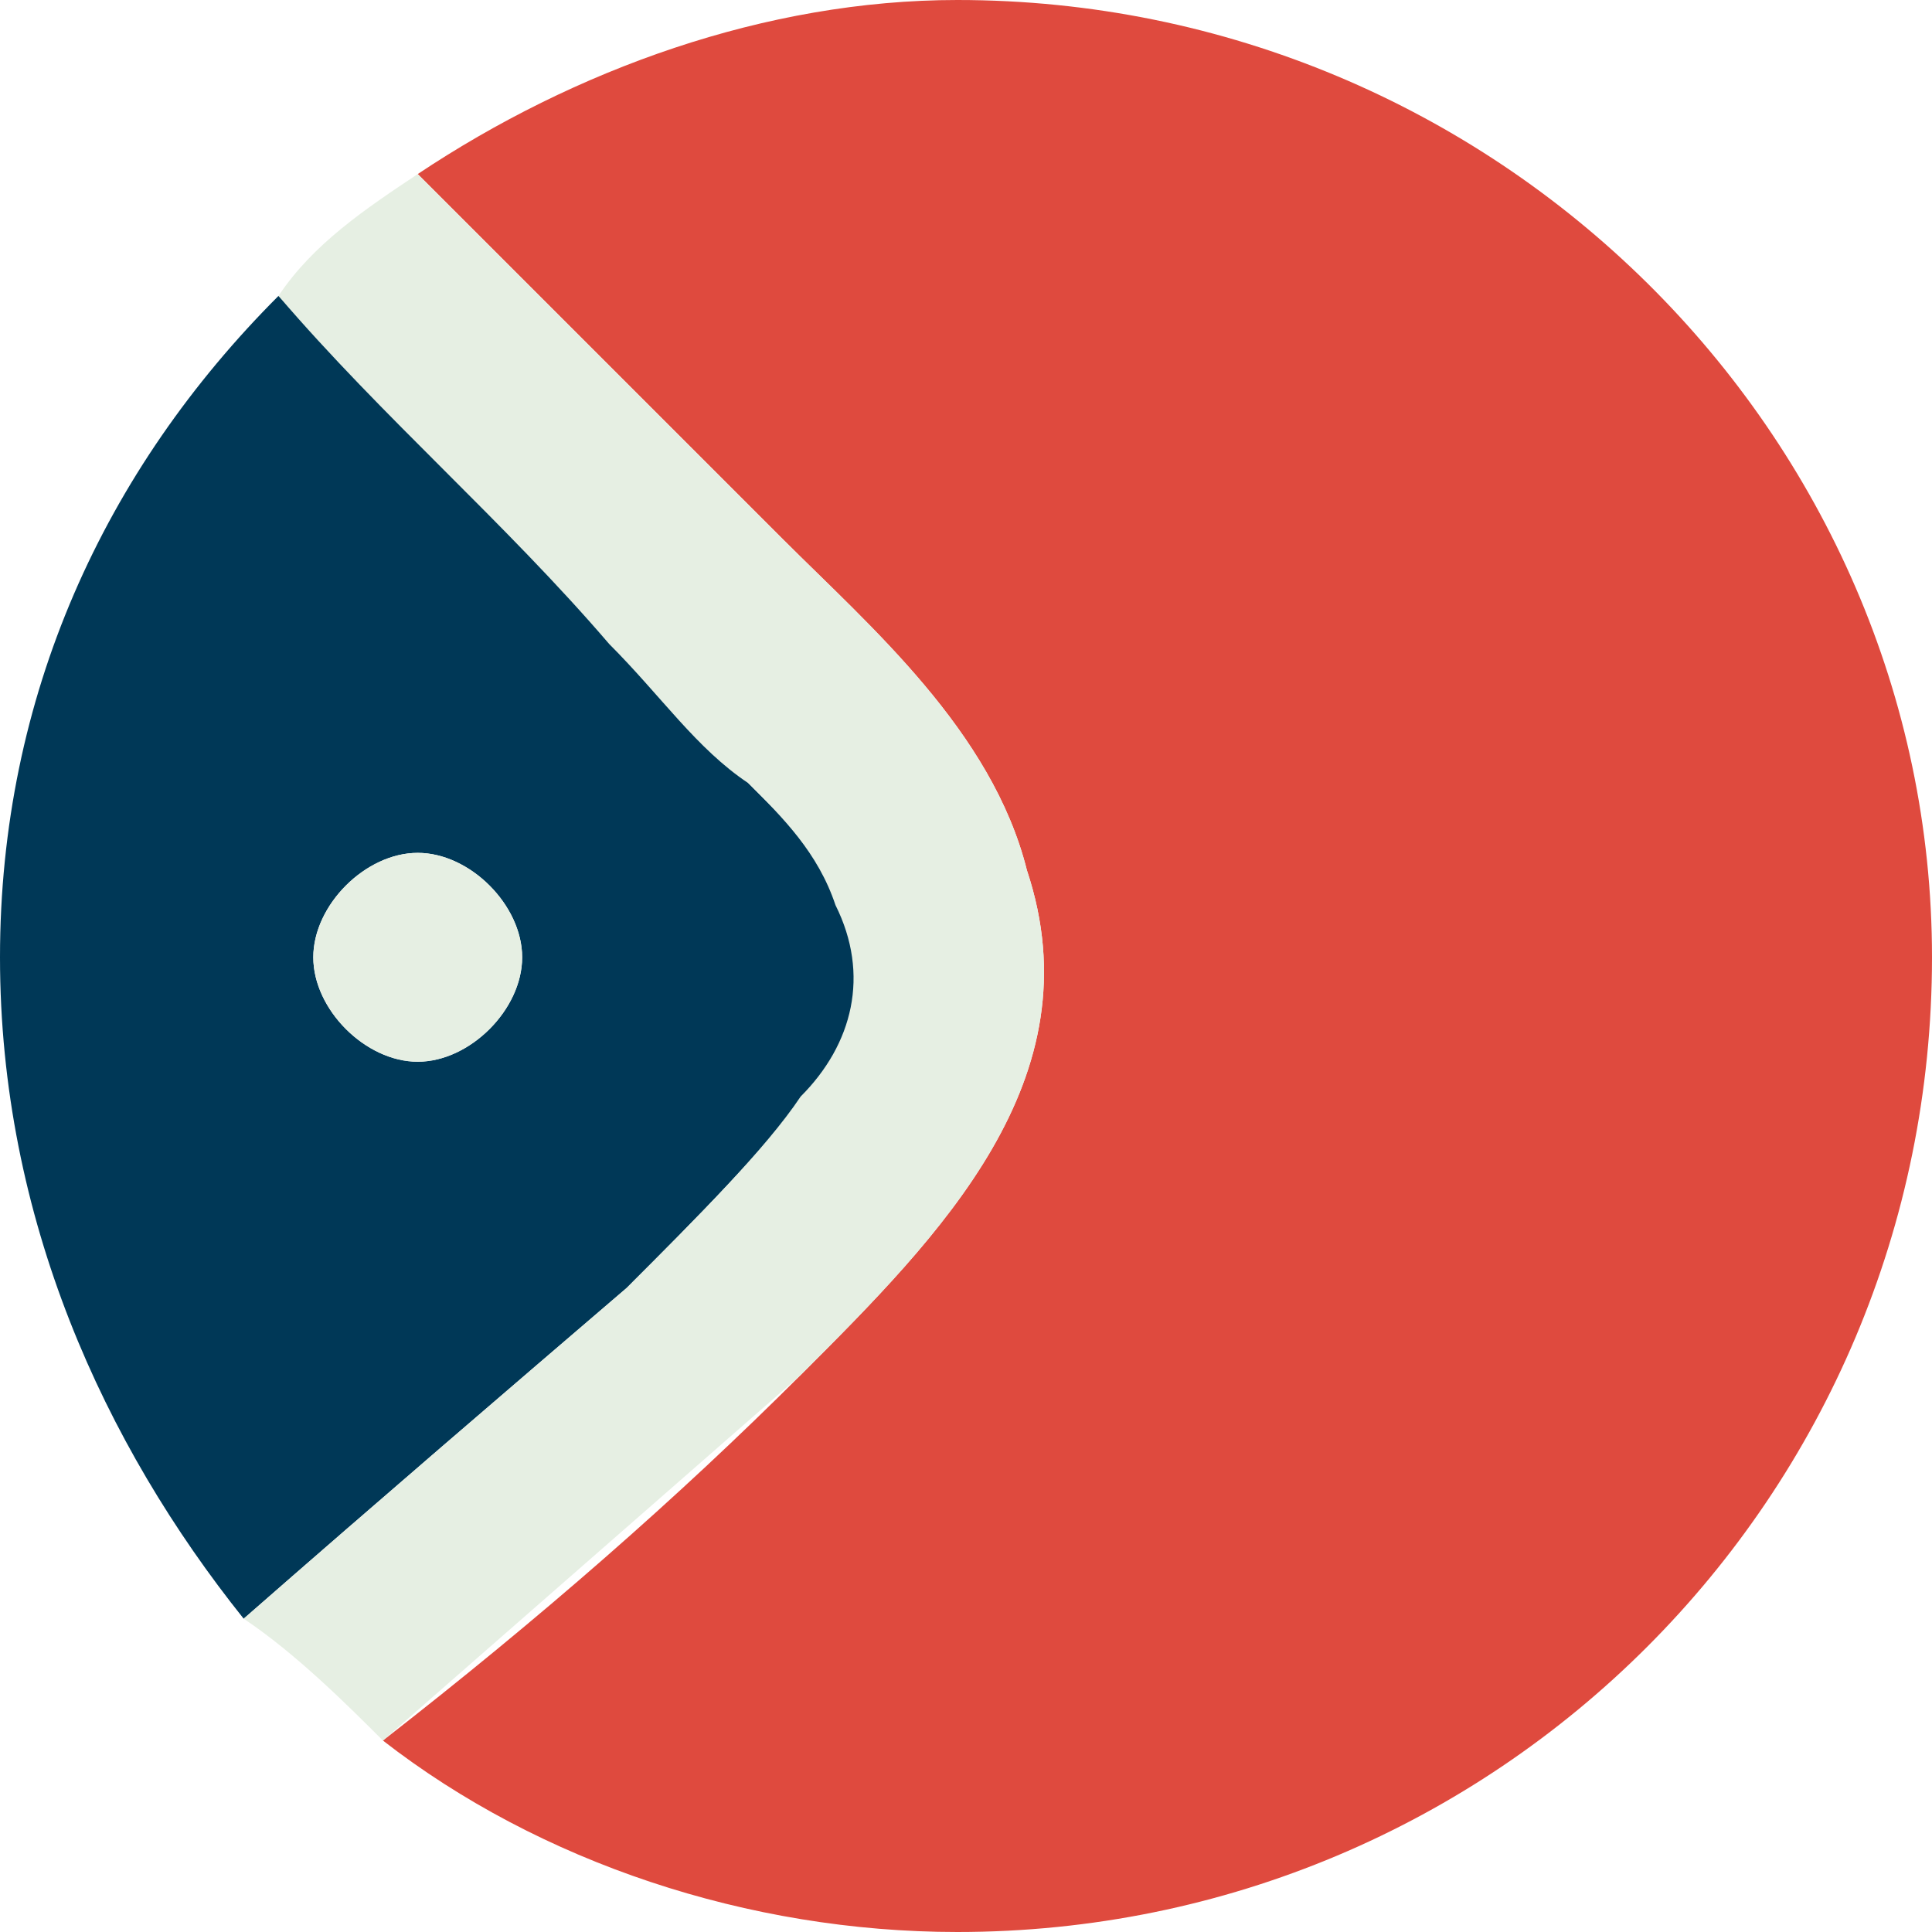
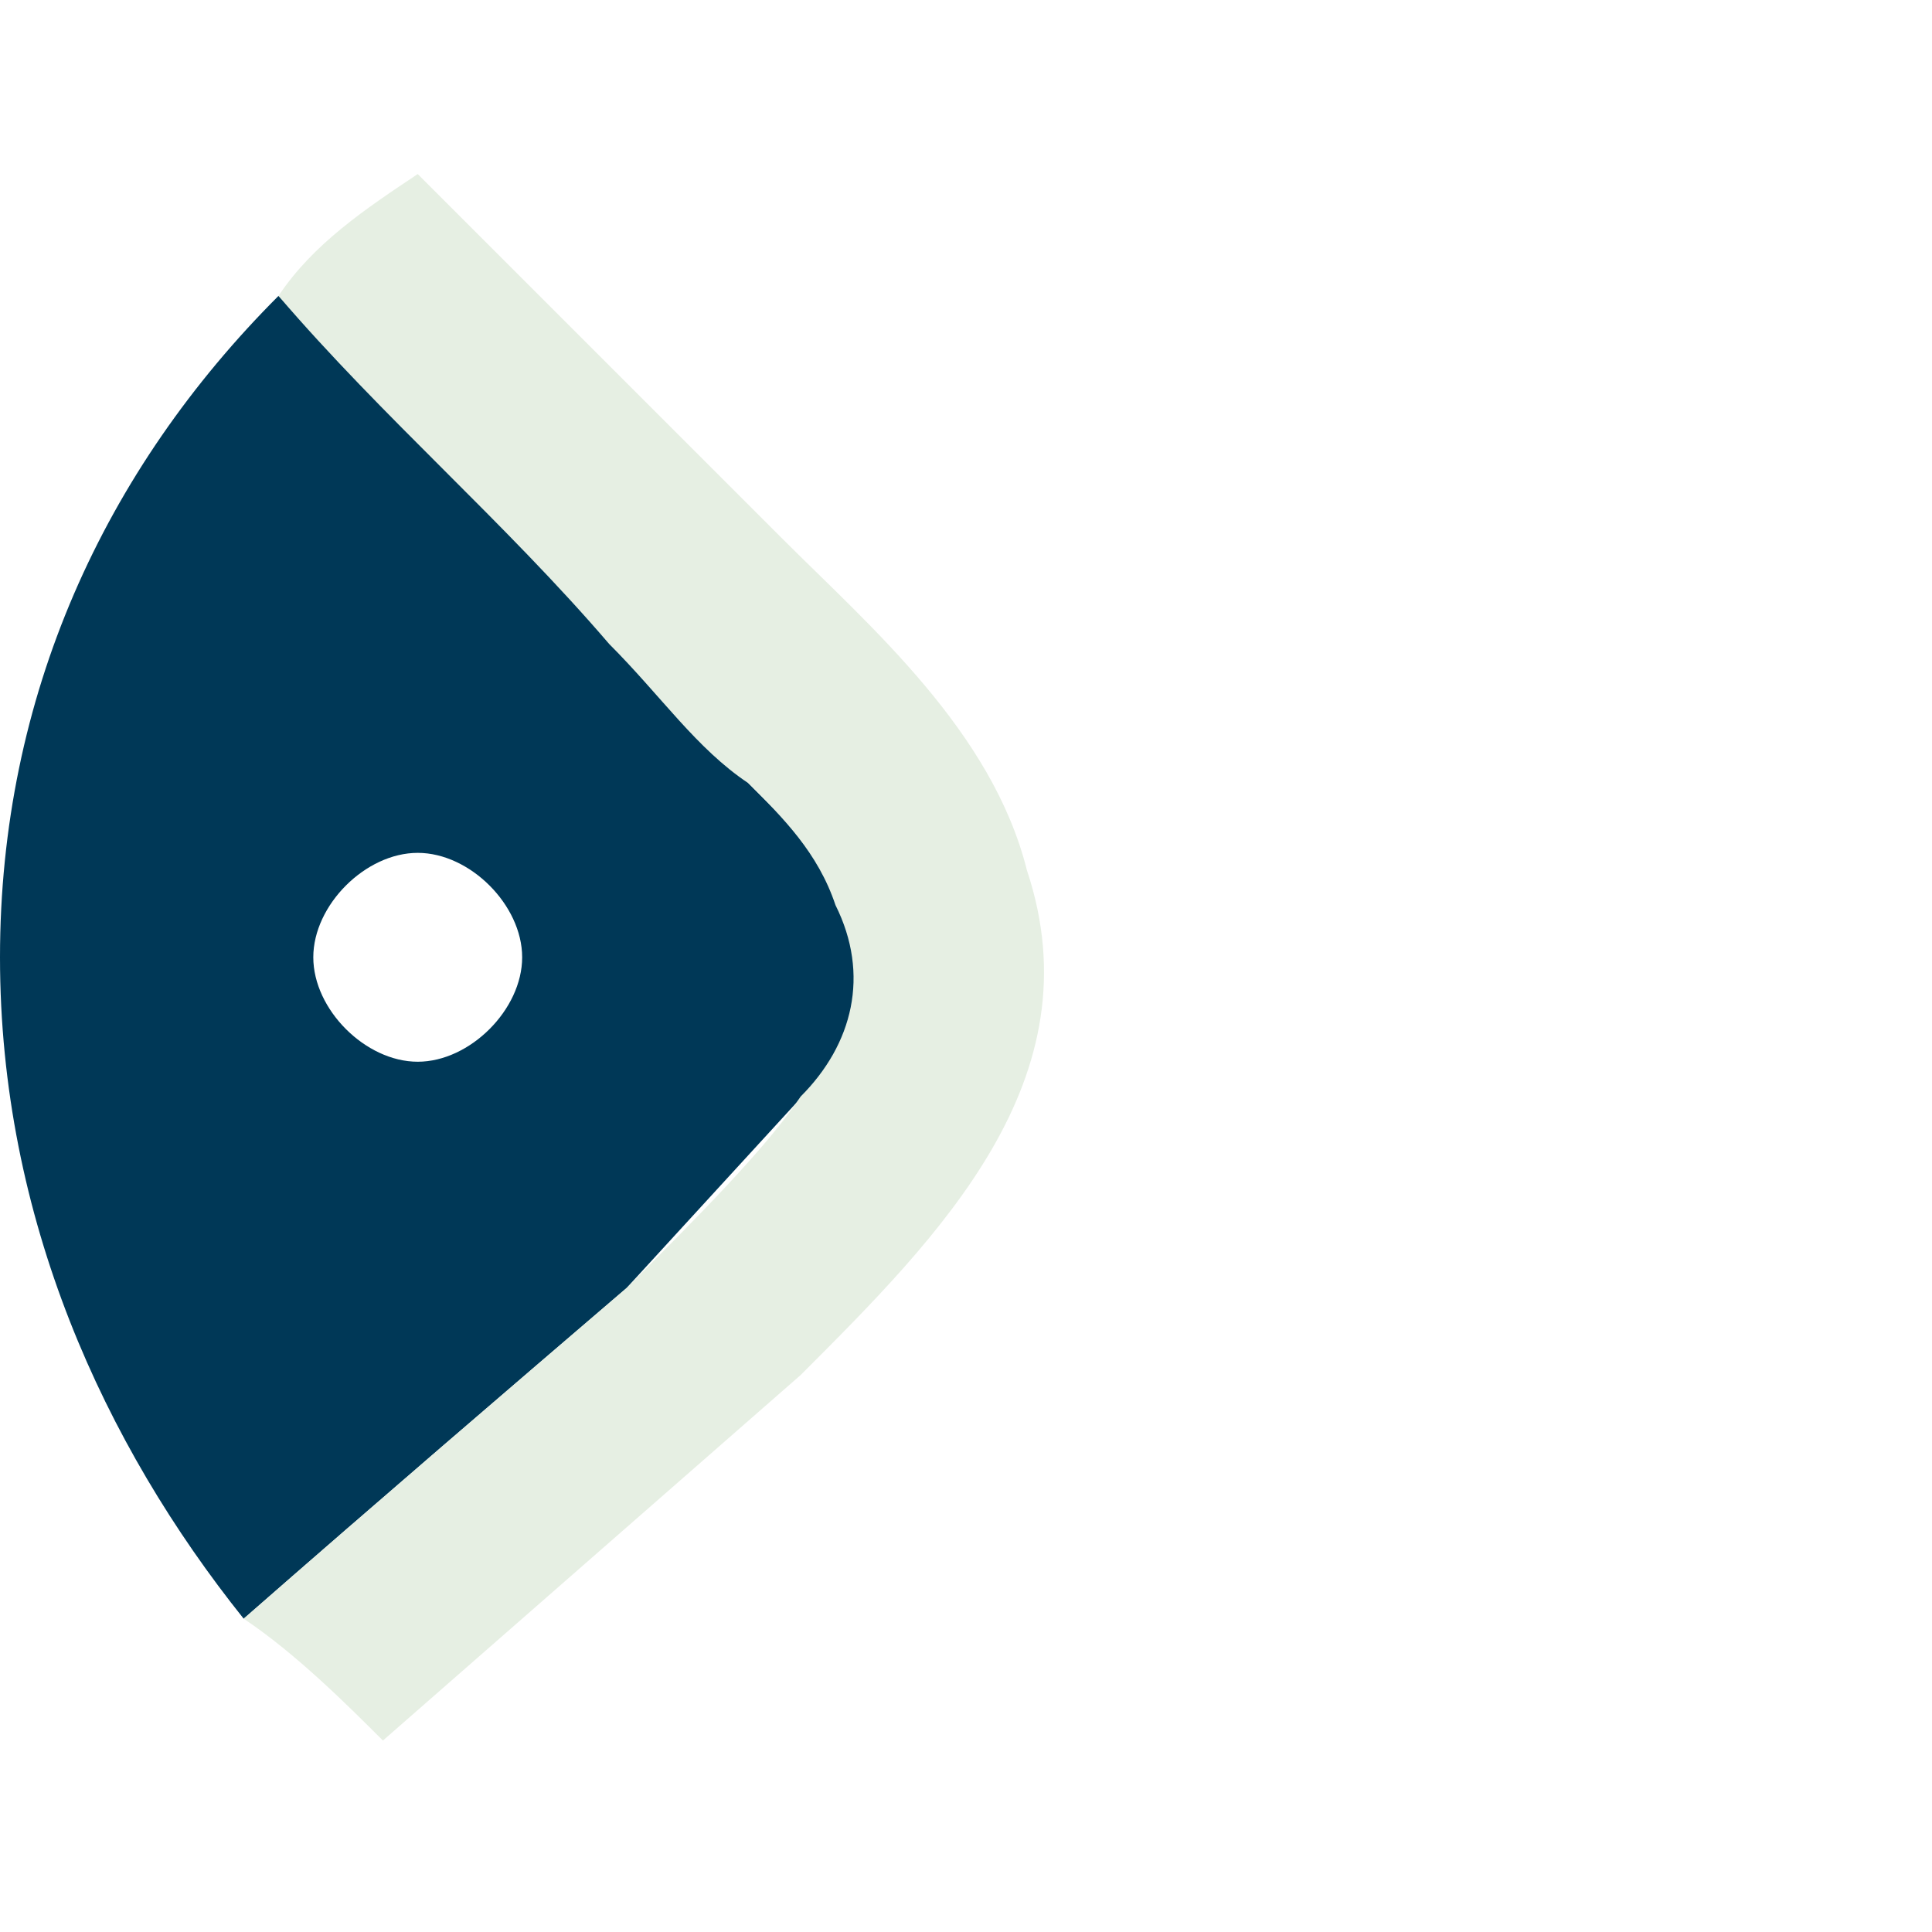
<svg xmlns="http://www.w3.org/2000/svg" version="1.1" id="Capa_1" x="0px" y="0px" viewBox="0 0 11.1 11.1" style="enable-background:new 0 0 11.1 11.1;" xml:space="preserve">
  <style type="text/css">
	.st0{fill:#003857;}
	.st1{fill:#DF4A3E;}
	.st2{fill:#E6EFE3;}
</style>
-   <path class="st0" d="M4.7,6.2c0.3-0.3,0.4-0.7,0.2-1.1C4.7,4.9,4.5,4.7,4.3,4.5C4.1,4.2,3.8,3.9,3.5,3.6C2.9,3,2.2,2.3,1.6,1.7  C0.6,2.7,0,4,0,5.5C0,7,0.6,8.3,1.4,9.3C2.2,8.6,2.9,8,3.6,7.4C4,7,4.4,6.6,4.7,6.2 M2.4,6.1c-0.3,0-0.6-0.3-0.6-0.6  c0-0.3,0.3-0.6,0.6-0.6C2.7,4.9,3,5.2,3,5.5C3,5.8,2.7,6.1,2.4,6.1" />
-   <path class="st1" d="M5.5,0C4.4,0,3.3,0.4,2.4,1c0.7,0.7,1.4,1.4,2.1,2.1C5,3.6,5.7,4.2,5.9,5c0.4,1.2-0.5,2.1-1.3,2.9  C3.9,8.6,3.1,9.3,2.2,10c0.9,0.7,2.1,1.1,3.3,1.1c3.1,0,5.6-2.5,5.6-5.6C11.1,2.5,8.6,0,5.5,0" />
+   <path class="st0" d="M4.7,6.2c0.3-0.3,0.4-0.7,0.2-1.1C4.7,4.9,4.5,4.7,4.3,4.5C4.1,4.2,3.8,3.9,3.5,3.6C2.9,3,2.2,2.3,1.6,1.7  C0.6,2.7,0,4,0,5.5C0,7,0.6,8.3,1.4,9.3C2.2,8.6,2.9,8,3.6,7.4M2.4,6.1c-0.3,0-0.6-0.3-0.6-0.6  c0-0.3,0.3-0.6,0.6-0.6C2.7,4.9,3,5.2,3,5.5C3,5.8,2.7,6.1,2.4,6.1" />
  <path class="st2" d="M5.9,5C5.7,4.2,5,3.6,4.5,3.1C3.8,2.4,3.1,1.7,2.4,1C2.1,1.2,1.8,1.4,1.6,1.7c0.6,0.7,1.3,1.3,1.9,2  c0.3,0.3,0.5,0.6,0.8,0.8c0.2,0.2,0.4,0.4,0.5,0.7c0.2,0.4,0.1,0.8-0.2,1.1C4.4,6.6,4,7,3.6,7.4C2.9,8,2.2,8.6,1.4,9.3  C1.7,9.5,2,9.8,2.2,10c0.8-0.7,1.6-1.4,2.4-2.1C5.4,7.1,6.3,6.2,5.9,5" />
-   <path class="st2" d="M3,5.5c0-0.3-0.3-0.6-0.6-0.6c-0.3,0-0.6,0.3-0.6,0.6c0,0.3,0.3,0.6,0.6,0.6C2.7,6.1,3,5.8,3,5.5" />
</svg>